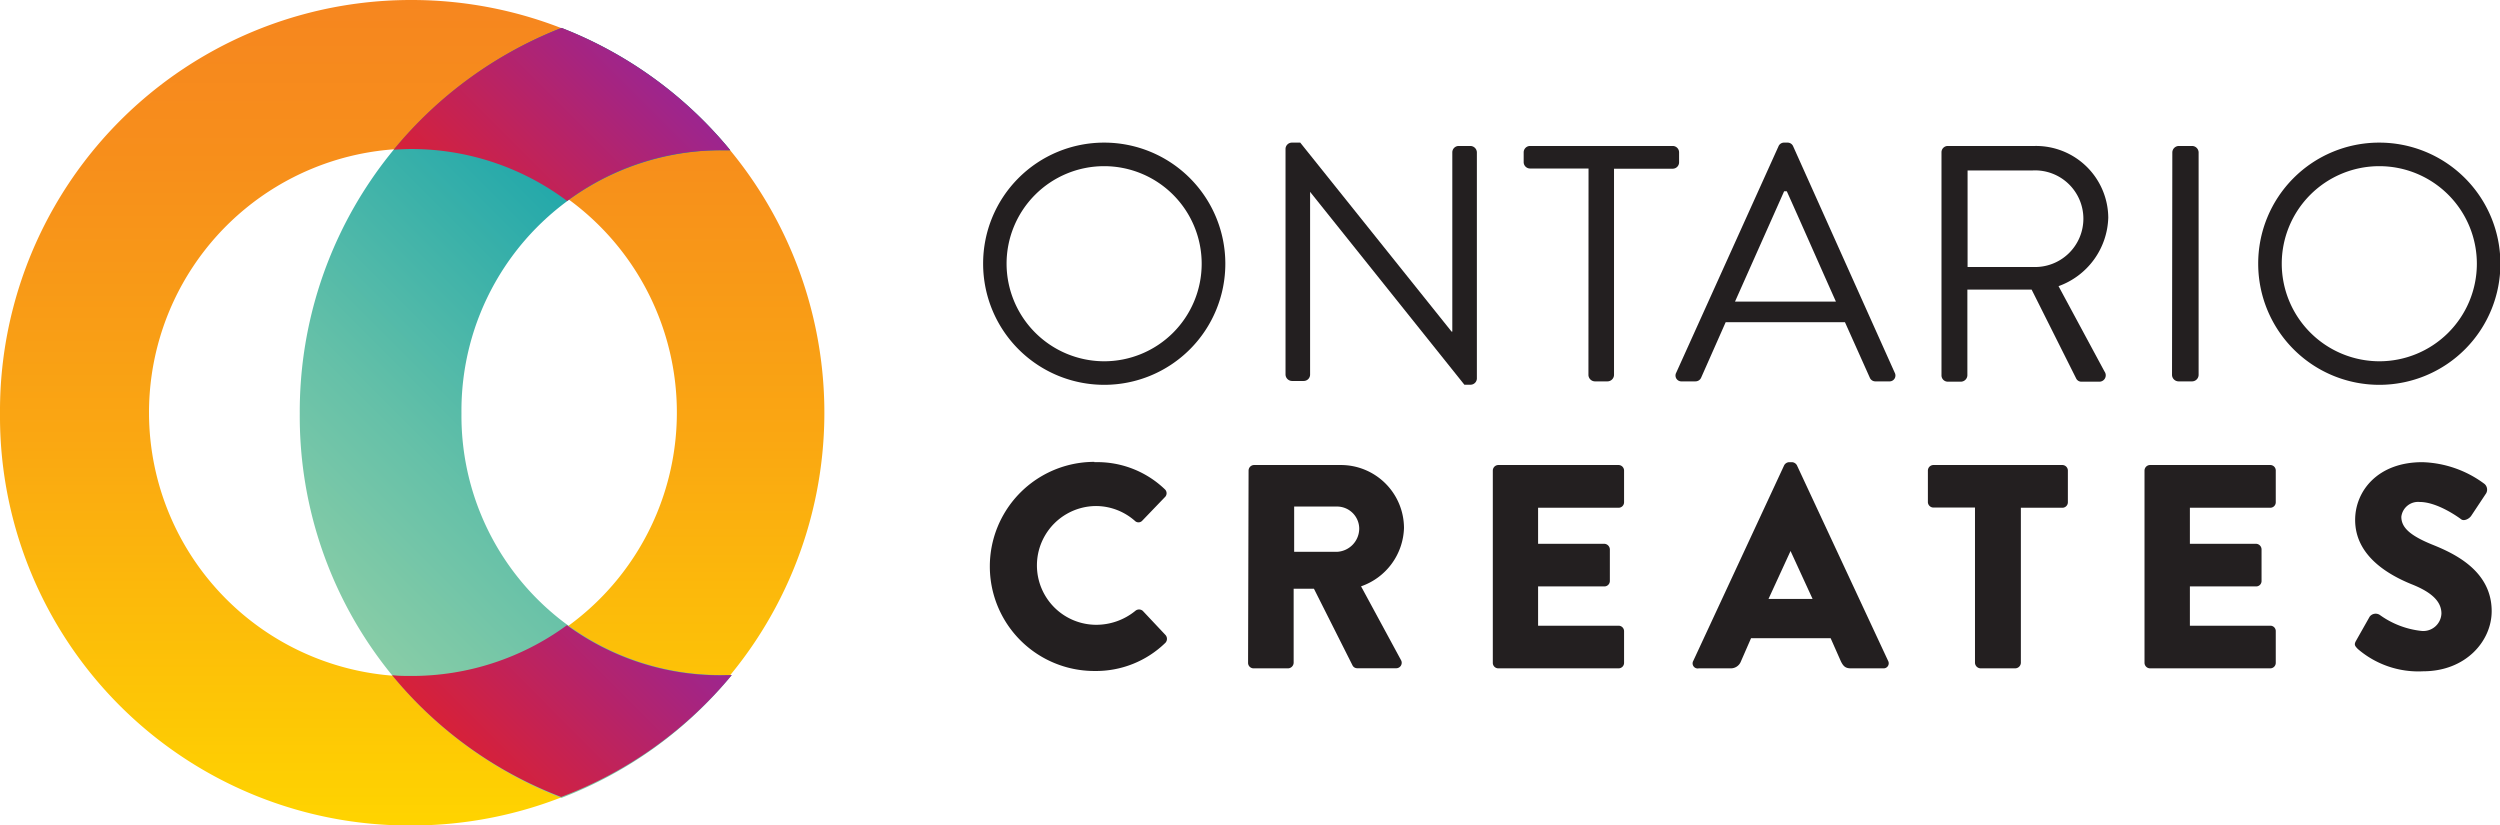
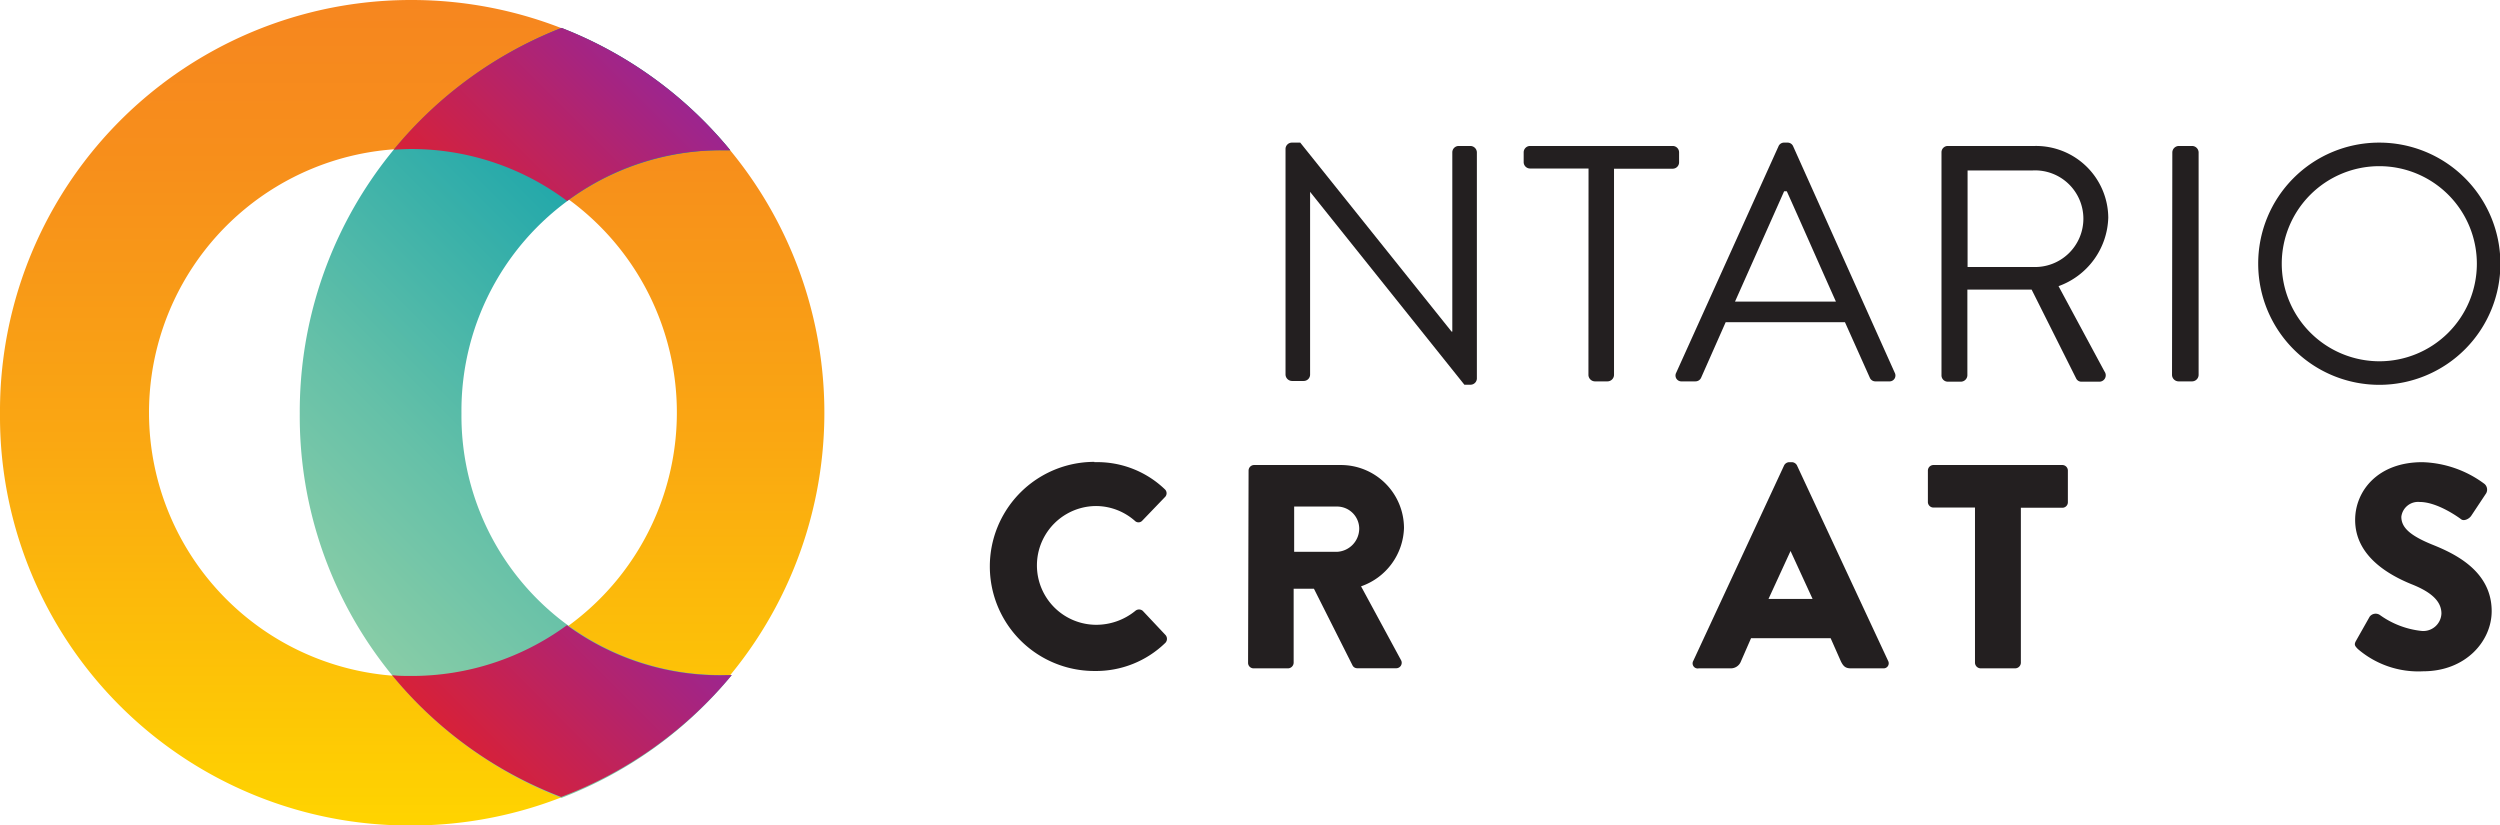
<svg xmlns="http://www.w3.org/2000/svg" xmlns:xlink="http://www.w3.org/1999/xlink" viewBox="0 0 246.28 81.32">
  <defs>
    <style>.cls-1{fill:#231f20;}.cls-2{fill:url(#linear-gradient);}.cls-3{fill:url(#linear-gradient-2);}.cls-4{fill:url(#linear-gradient-3);}.cls-5{fill:url(#linear-gradient-4);}</style>
    <linearGradient id="linear-gradient" x1="40.6" y1="81.32" x2="40.6" gradientUnits="userSpaceOnUse">
      <stop offset="0" stop-color="#ffd400" />
      <stop offset="0.05" stop-color="#fecf02" />
      <stop offset="0.47" stop-color="#faa712" />
      <stop offset="0.8" stop-color="#f78f1b" />
      <stop offset="1" stop-color="#f6861f" />
    </linearGradient>
    <linearGradient id="linear-gradient-2" x1="33.94" y1="62.12" x2="76.75" y2="19.31" gradientUnits="userSpaceOnUse">
      <stop offset="0" stop-color="#89cda7" />
      <stop offset="0.3" stop-color="#64c0a8" />
      <stop offset="0.95" stop-color="#079eab" />
      <stop offset="1" stop-color="#009bab" />
    </linearGradient>
    <linearGradient id="linear-gradient-3" x1="46.93" y1="75.11" x2="63.82" y2="58.23" gradientUnits="userSpaceOnUse">
      <stop offset="0" stop-color="#d72138" />
      <stop offset="1" stop-color="#9c258f" />
    </linearGradient>
    <linearGradient id="linear-gradient-4" x1="47.03" y1="23" x2="63.73" y2="6.3" xlink:href="#linear-gradient-3" />
  </defs>
  <title>OC</title>
  <g id="Layer_2" data-name="Layer 2">
    <g id="Layer_1-2" data-name="Layer 1">
-       <path class="cls-1" d="M108.74,14.05A11.93,11.93,0,1,1,96.85,26,11.91,11.91,0,0,1,108.74,14.05Zm0,21.54A9.61,9.61,0,1,0,99.16,26,9.63,9.63,0,0,0,108.74,35.59Z" />
      <path class="cls-1" d="M126.64,14.65a.63.63,0,0,1,.63-.6h.82L143,32.67h.07V15a.63.63,0,0,1,.63-.62h1.16a.65.65,0,0,1,.63.62v22.3a.63.63,0,0,1-.63.6h-.6l-15.2-19h0v18a.63.63,0,0,1-.63.63h-1.16a.65.65,0,0,1-.63-.63Z" />
      <path class="cls-1" d="M156.49,16.6h-5.76a.63.63,0,0,1-.63-.62V15a.63.63,0,0,1,.63-.62h14.05a.63.63,0,0,1,.63.62v1a.63.63,0,0,1-.63.62H159V36.94a.65.65,0,0,1-.63.63h-1.26a.65.65,0,0,1-.63-.63Z" />
      <path class="cls-1" d="M165.13,36.71,175.2,14.42a.59.59,0,0,1,.56-.37h.33a.59.59,0,0,1,.56.37l10,22.29a.58.58,0,0,1-.56.86h-1.33a.59.59,0,0,1-.56-.36l-2.45-5.47H170l-2.42,5.47a.61.61,0,0,1-.57.36h-1.32A.58.58,0,0,1,165.13,36.71Zm15.73-7c-1.62-3.61-3.21-7.25-4.84-10.87h-.26l-4.84,10.87Z" />
      <path class="cls-1" d="M191.26,15a.62.62,0,0,1,.63-.62h8.58a7.12,7.12,0,0,1,7.22,7.05,7.4,7.4,0,0,1-4.9,6.76l4.53,8.41a.63.63,0,0,1-.56,1h-1.69a.57.57,0,0,1-.53-.29l-4.4-8.78h-6.33v8.44a.65.65,0,0,1-.63.63h-1.29a.62.62,0,0,1-.63-.63Zm9,11.3a4.76,4.76,0,1,0,0-9.51h-6.43v9.51Z" />
      <path class="cls-1" d="M214,15a.65.65,0,0,1,.63-.62h1.33a.65.65,0,0,1,.63.62V36.94a.65.65,0,0,1-.63.63H214.6a.65.65,0,0,1-.63-.63Z" />
      <path class="cls-1" d="M234.35,14.05a11.93,11.93,0,1,1-11.89,12A11.91,11.91,0,0,1,234.35,14.05Zm0,21.54A9.61,9.61,0,1,0,224.78,26,9.63,9.63,0,0,0,234.35,35.59Z" />
      <path class="cls-1" d="M107.82,45.53a9.61,9.61,0,0,1,6.92,2.66.53.53,0,0,1,0,.8l-2.23,2.32a.5.5,0,0,1-.71,0A5.82,5.82,0,0,0,108,49.85a5.85,5.85,0,0,0,0,11.7,6.09,6.09,0,0,0,3.84-1.37.56.56,0,0,1,.74,0l2.23,2.37a.57.57,0,0,1,0,.77,9.8,9.8,0,0,1-7,2.78,10.3,10.3,0,1,1,0-20.6Z" />
      <path class="cls-1" d="M123,46.36a.55.55,0,0,1,.54-.55h8.56A6.22,6.22,0,0,1,138.31,52a6.28,6.28,0,0,1-4.23,5.76L138,65a.54.54,0,0,1-.49.83h-3.8a.52.52,0,0,1-.46-.26L129.44,58h-2v7.3a.57.57,0,0,1-.54.54h-3.41a.54.54,0,0,1-.54-.54Zm8.72,8a2.3,2.3,0,0,0,2.18-2.29,2.19,2.19,0,0,0-2.18-2.17h-4.23v4.46Z" />
-       <path class="cls-1" d="M147.06,46.36a.55.55,0,0,1,.54-.55h11.85a.55.55,0,0,1,.54.55v3.12a.54.54,0,0,1-.54.54h-7.93v3.55h6.53a.57.57,0,0,1,.54.54v3.12a.54.54,0,0,1-.54.54h-6.53v3.87h7.93a.54.54,0,0,1,.54.54V65.3a.54.54,0,0,1-.54.54H147.6a.54.54,0,0,1-.54-.54Z" />
      <path class="cls-1" d="M166.81,65.1l8.95-19.26a.59.59,0,0,1,.49-.31h.28a.59.59,0,0,1,.49.31L186,65.1a.5.5,0,0,1-.48.74h-3.18c-.51,0-.74-.17-1-.71l-1-2.26H172.5l-1,2.29a1.06,1.06,0,0,1-1,.68h-3.15A.5.5,0,0,1,166.81,65.1ZM178.56,59l-2.17-4.72h0L174.22,59Z" />
      <path class="cls-1" d="M194.56,50h-4.09a.55.55,0,0,1-.55-.54V46.36a.55.55,0,0,1,.55-.55h12.7a.55.55,0,0,1,.54.55v3.12a.54.54,0,0,1-.54.54h-4.09V65.3a.57.57,0,0,1-.55.54H195.1a.57.57,0,0,1-.54-.54Z" />
-       <path class="cls-1" d="M211.26,46.36a.55.55,0,0,1,.55-.55h11.84a.54.54,0,0,1,.54.55v3.12a.54.54,0,0,1-.54.54h-7.92v3.55h6.52a.56.56,0,0,1,.54.54v3.12a.53.53,0,0,1-.54.54h-6.52v3.87h7.92a.53.53,0,0,1,.54.54V65.3a.54.54,0,0,1-.54.54H211.81a.55.55,0,0,1-.55-.54Z" />
      <path class="cls-1" d="M232.1,63.12l1.34-2.37a.74.74,0,0,1,1-.17,8.59,8.59,0,0,0,4.07,1.57,1.79,1.79,0,0,0,2-1.71c0-1.21-1-2.12-2.95-2.89-2.46-1-5.55-2.89-5.55-6.33,0-2.83,2.21-5.69,6.61-5.69a10.73,10.73,0,0,1,6.13,2.14.74.74,0,0,1,.17.92l-1.46,2.2c-.2.32-.72.58-1,.37s-2.35-1.71-4.1-1.71a1.66,1.66,0,0,0-1.8,1.46c0,1.06.86,1.86,3.12,2.77s5.78,2.63,5.78,6.53c0,2.94-2.55,5.92-6.75,5.92a9.14,9.14,0,0,1-6.44-2.2C232,63.64,231.87,63.52,232.1,63.12Z" />
      <path class="cls-2" d="M40.55,0a40.66,40.66,0,1,1,0,81.32A40.3,40.3,0,0,1,0,40.77,40.49,40.49,0,0,1,40.55,0Zm0,66.64A26,26,0,1,0,14.68,40.77,26,26,0,0,0,40.55,66.64Z" />
      <path class="cls-3" d="M29.53,40.77A40.27,40.27,0,0,0,55.32,78.6,40.31,40.31,0,0,0,72.09,66.5l-1,0A25.53,25.53,0,0,1,45.46,40.73,25.65,25.65,0,0,1,71,14.8l.94,0A40.51,40.51,0,0,0,55.32,2.75,40.6,40.6,0,0,0,29.53,40.77Z" />
      <path class="cls-4" d="M71,66.52a25.45,25.45,0,0,1-15.15-4.93,25.85,25.85,0,0,1-15.34,5c-.64,0-1.26,0-1.89-.08a40.07,40.07,0,0,0,16.66,12A40.31,40.31,0,0,0,72.09,66.5Z" />
      <path class="cls-5" d="M40.55,14.68A25.58,25.58,0,0,1,55.87,19.8,25.28,25.28,0,0,1,71,14.8l.94,0A40.51,40.51,0,0,0,55.32,2.75a40.37,40.37,0,0,0-16.54,12C39.37,14.71,40,14.68,40.55,14.68Z" />
    </g>
  </g>
</svg>